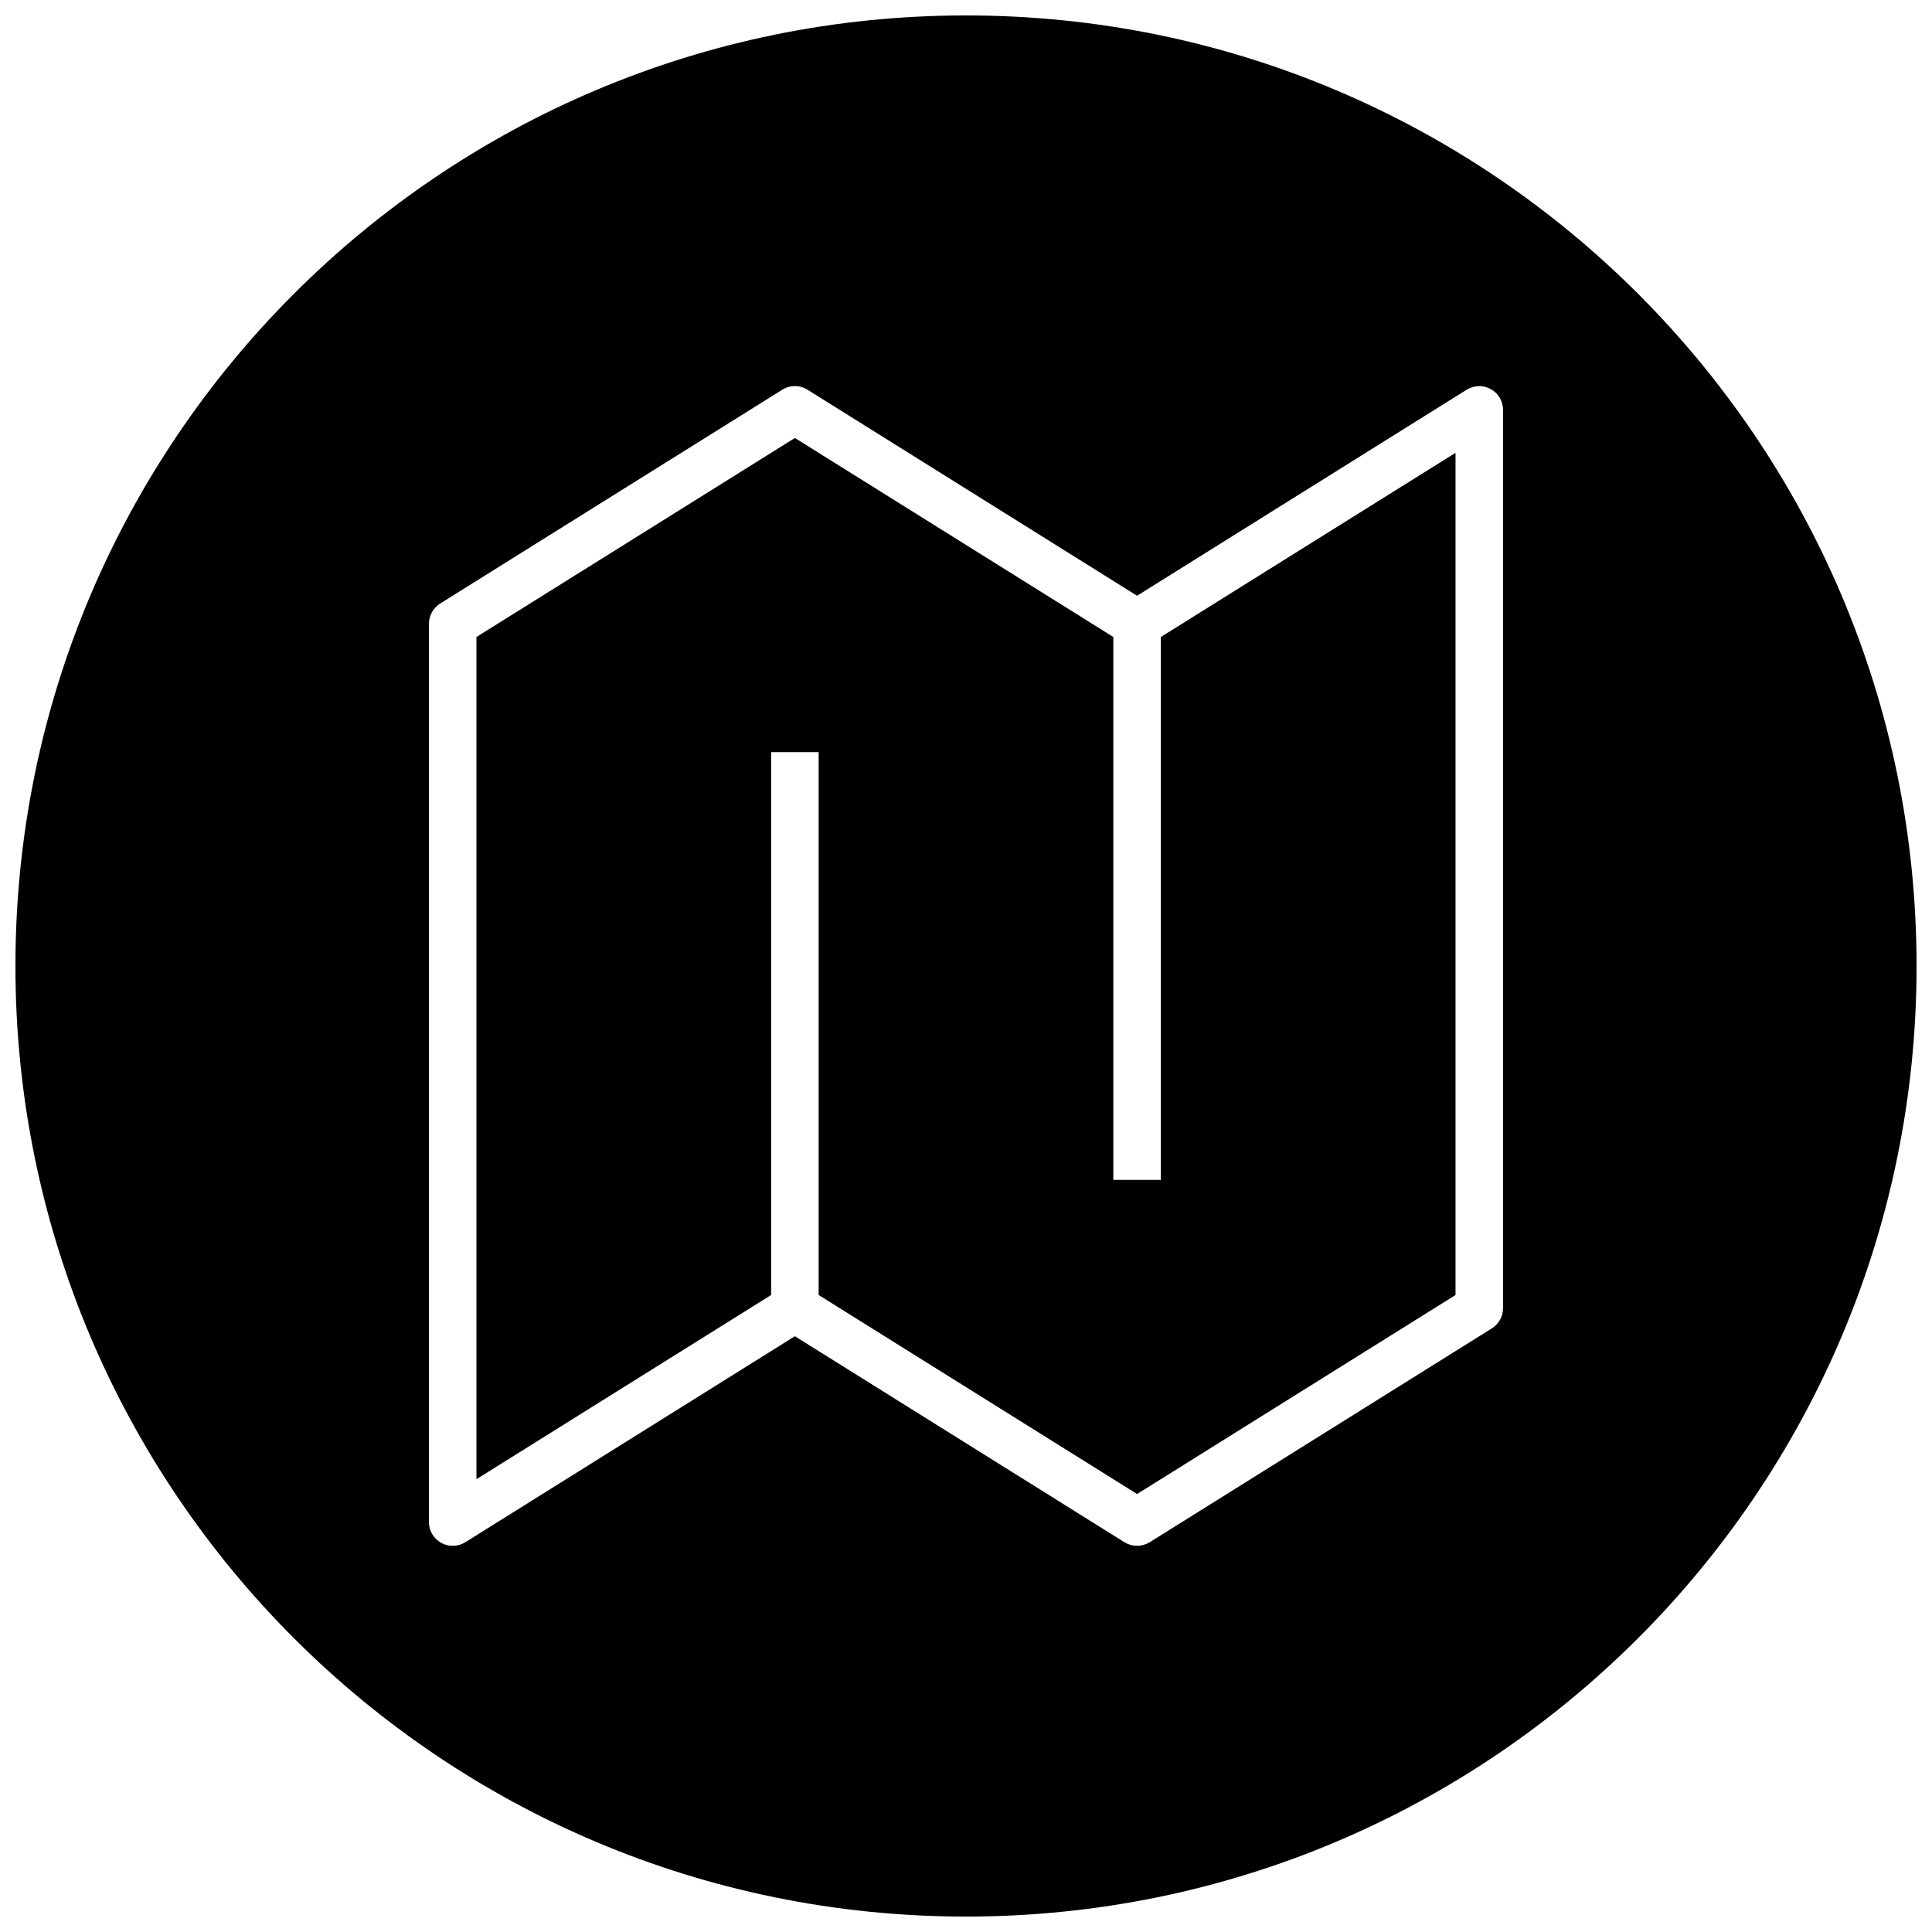
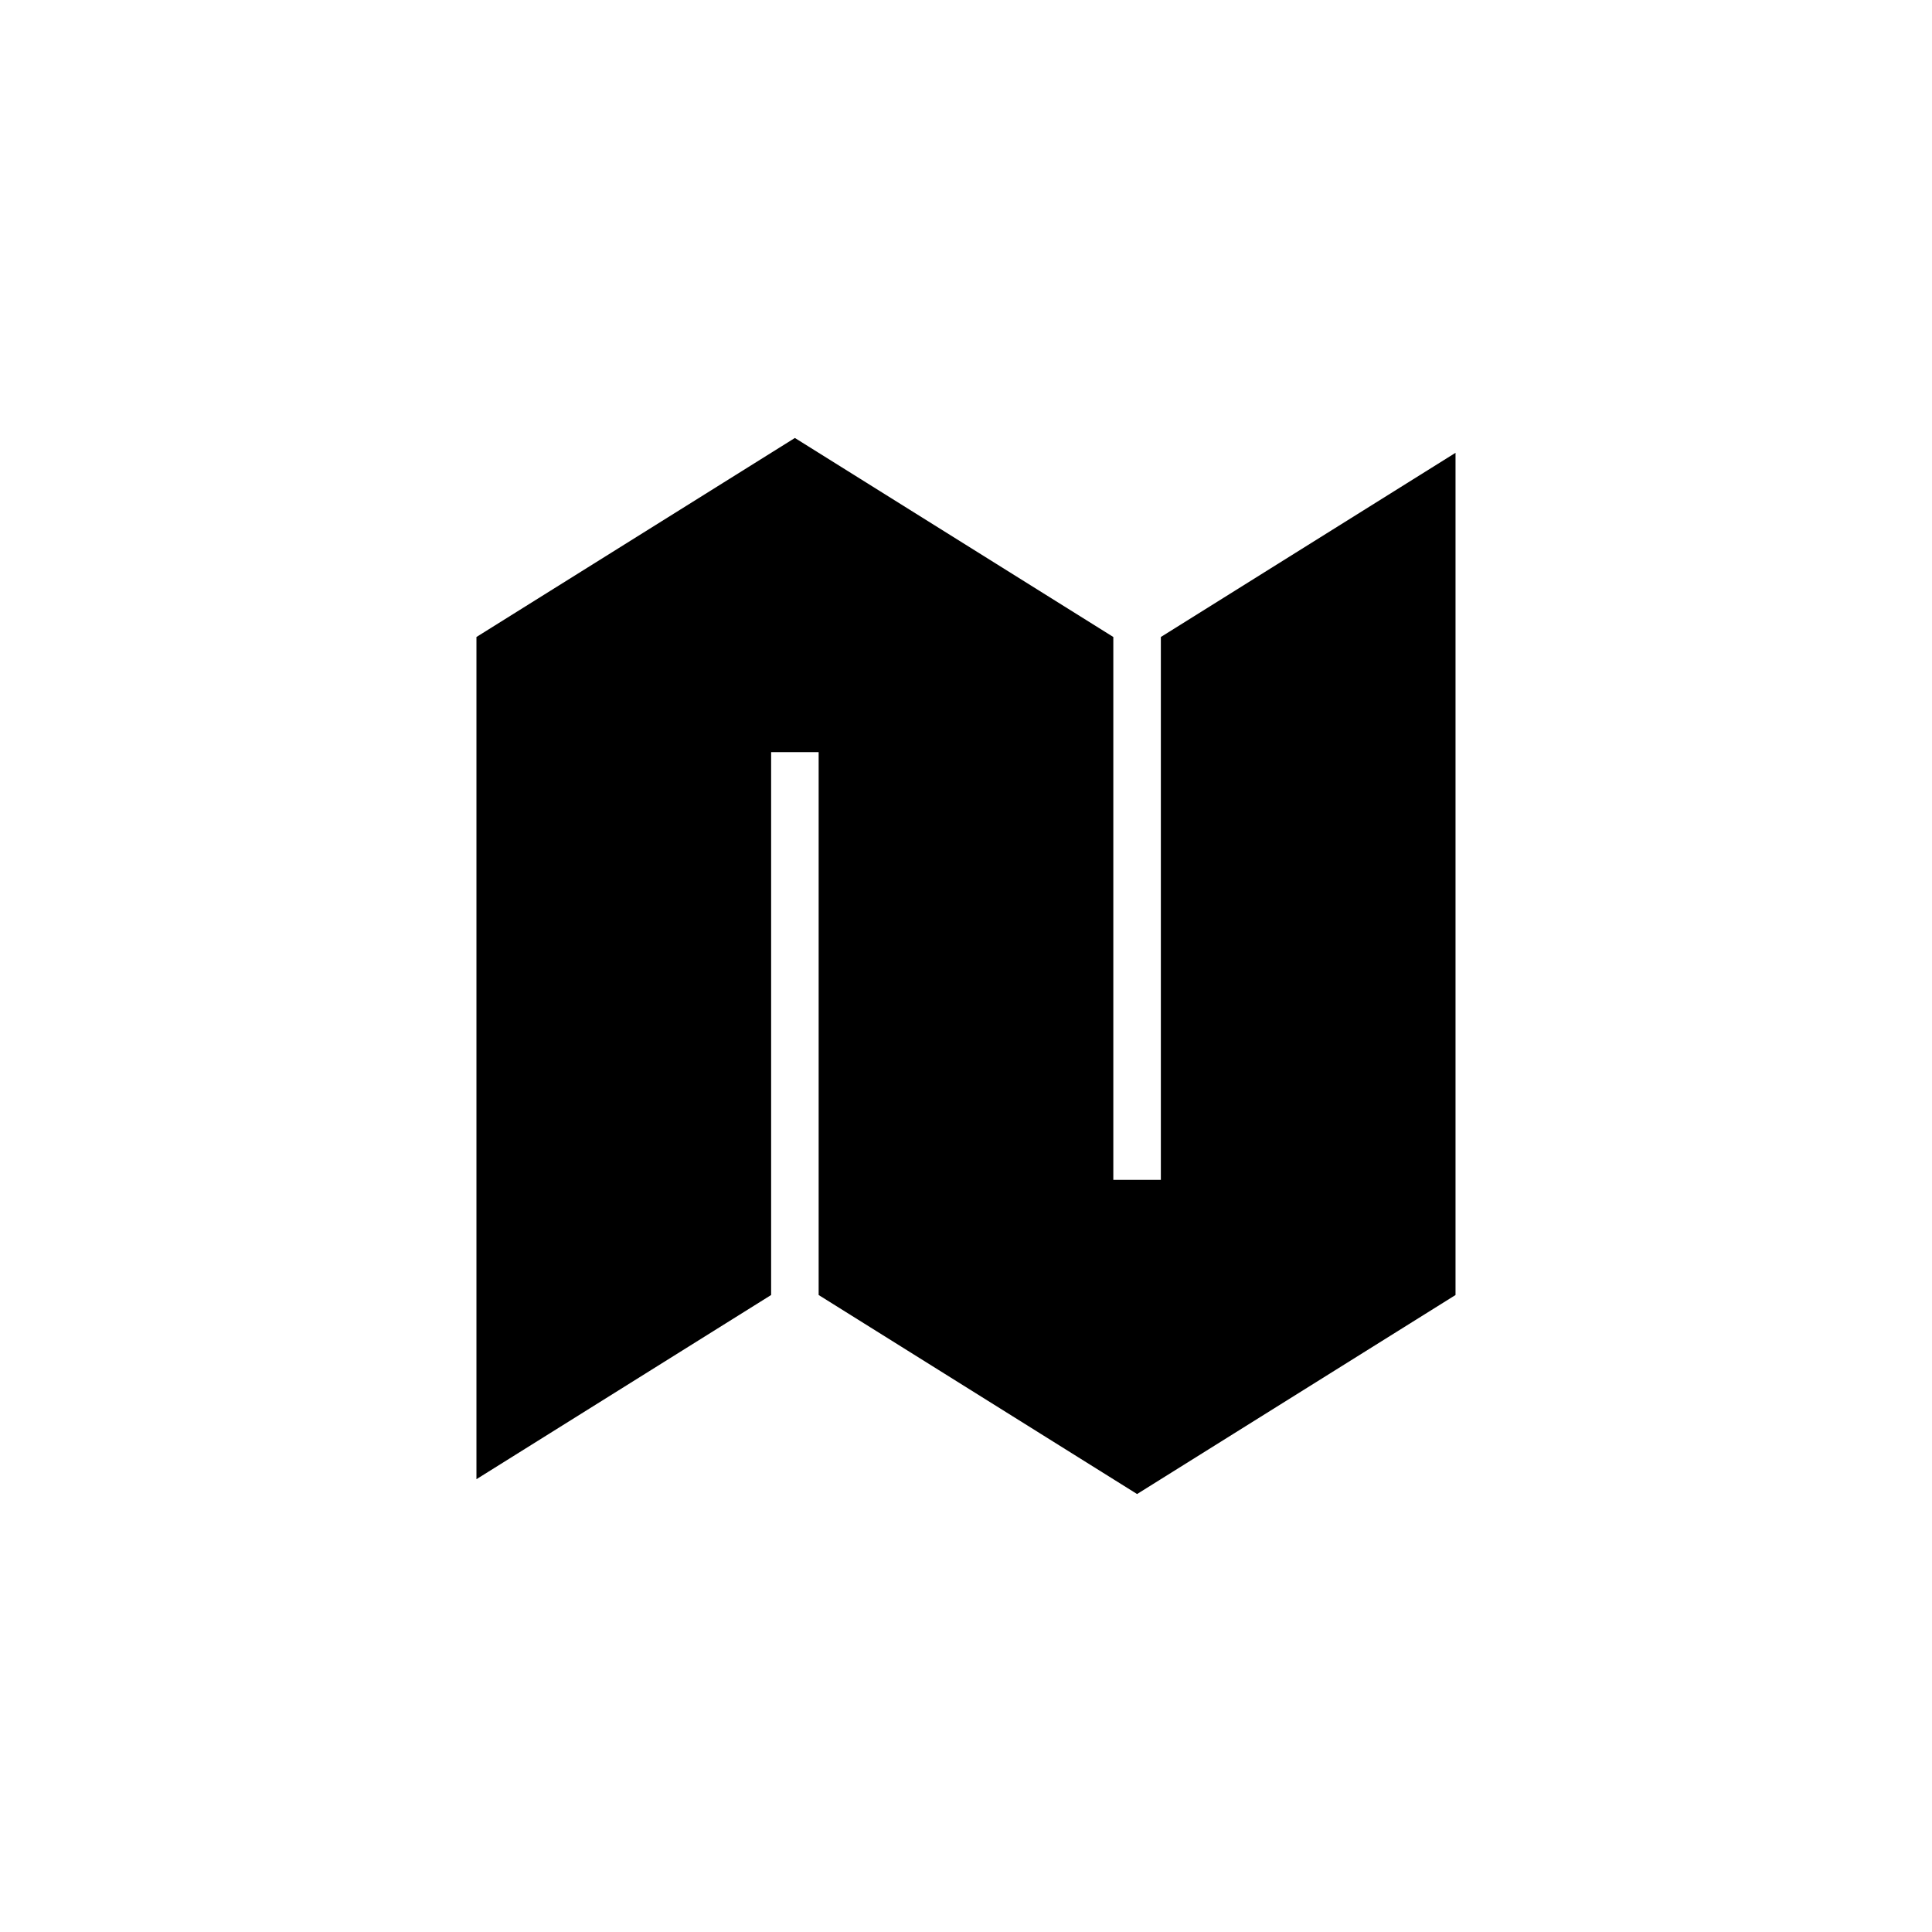
<svg xmlns="http://www.w3.org/2000/svg" width="800px" height="800px" version="1.1" viewBox="144 144 512 512">
  <defs>
    <clipPath id="a">
-       <path d="m148.09 148.09h503.81v503.81h-503.81z" />
-     </clipPath>
+       </clipPath>
  </defs>
  <g clip-path="url(#a)">
    <path d="m400 148.09c-139.12 0-251.91 112.79-251.91 251.91 0 139.11 112.79 251.91 251.91 251.91 139.11 0 251.91-112.79 251.91-251.91-0.004-139.12-112.79-251.91-251.91-251.91zm142.32 342.59c0 2.172-1.102 4.188-2.961 5.352l-90.688 56.68c-1.039 0.629-2.203 0.945-3.336 0.945-1.164 0-2.297-0.316-3.336-0.945l-87.348-54.598-87.348 54.598c-1.008 0.629-2.172 0.945-3.336 0.945-1.039 0-2.109-0.25-3.055-0.789-1.984-1.102-3.246-3.211-3.246-5.508v-238.05c0-2.172 1.133-4.188 2.961-5.352l90.688-56.68c2.047-1.289 4.629-1.289 6.676 0l87.344 54.602 87.348-54.602c1.984-1.195 4.375-1.289 6.391-0.156 2.019 1.102 3.246 3.211 3.246 5.508z" />
  </g>
  <path d="m451.64 456.68h-12.598v-143.87l-84.387-52.742-84.391 52.742v223.19l78.094-48.809v-143.87h12.594v143.87l84.387 52.742 84.391-52.742v-223.19l-78.09 48.809z" />
</svg>